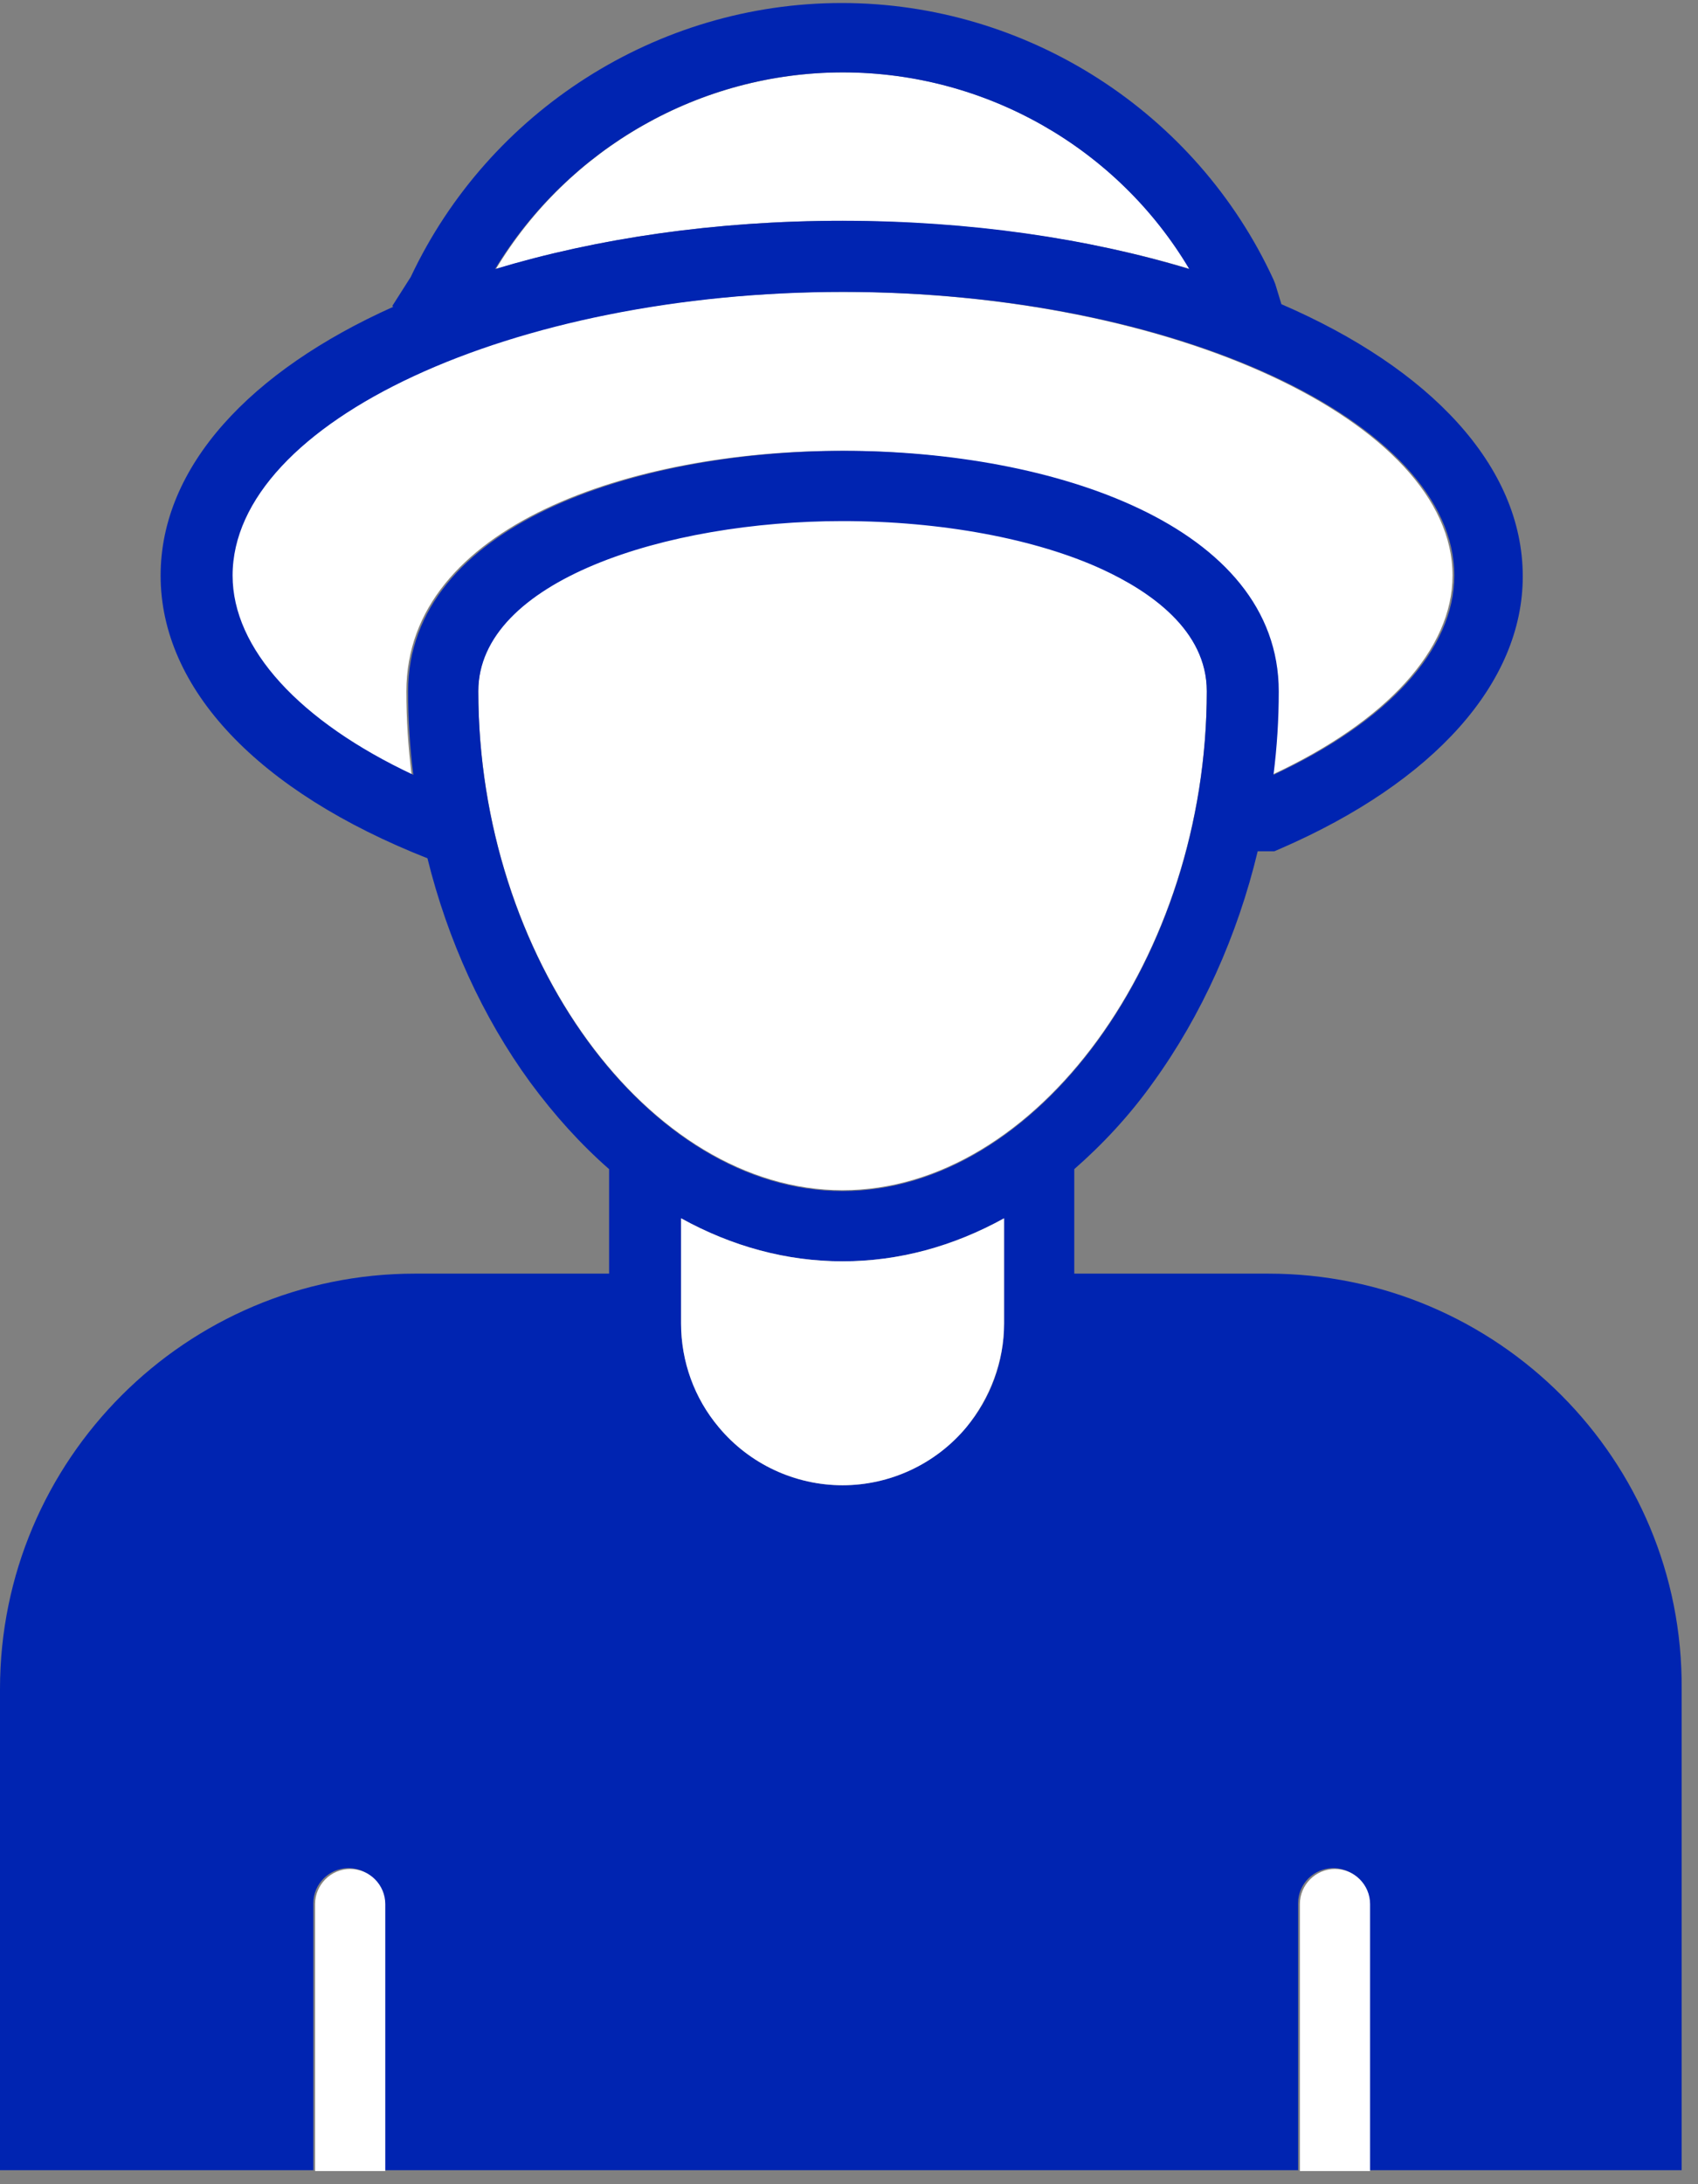
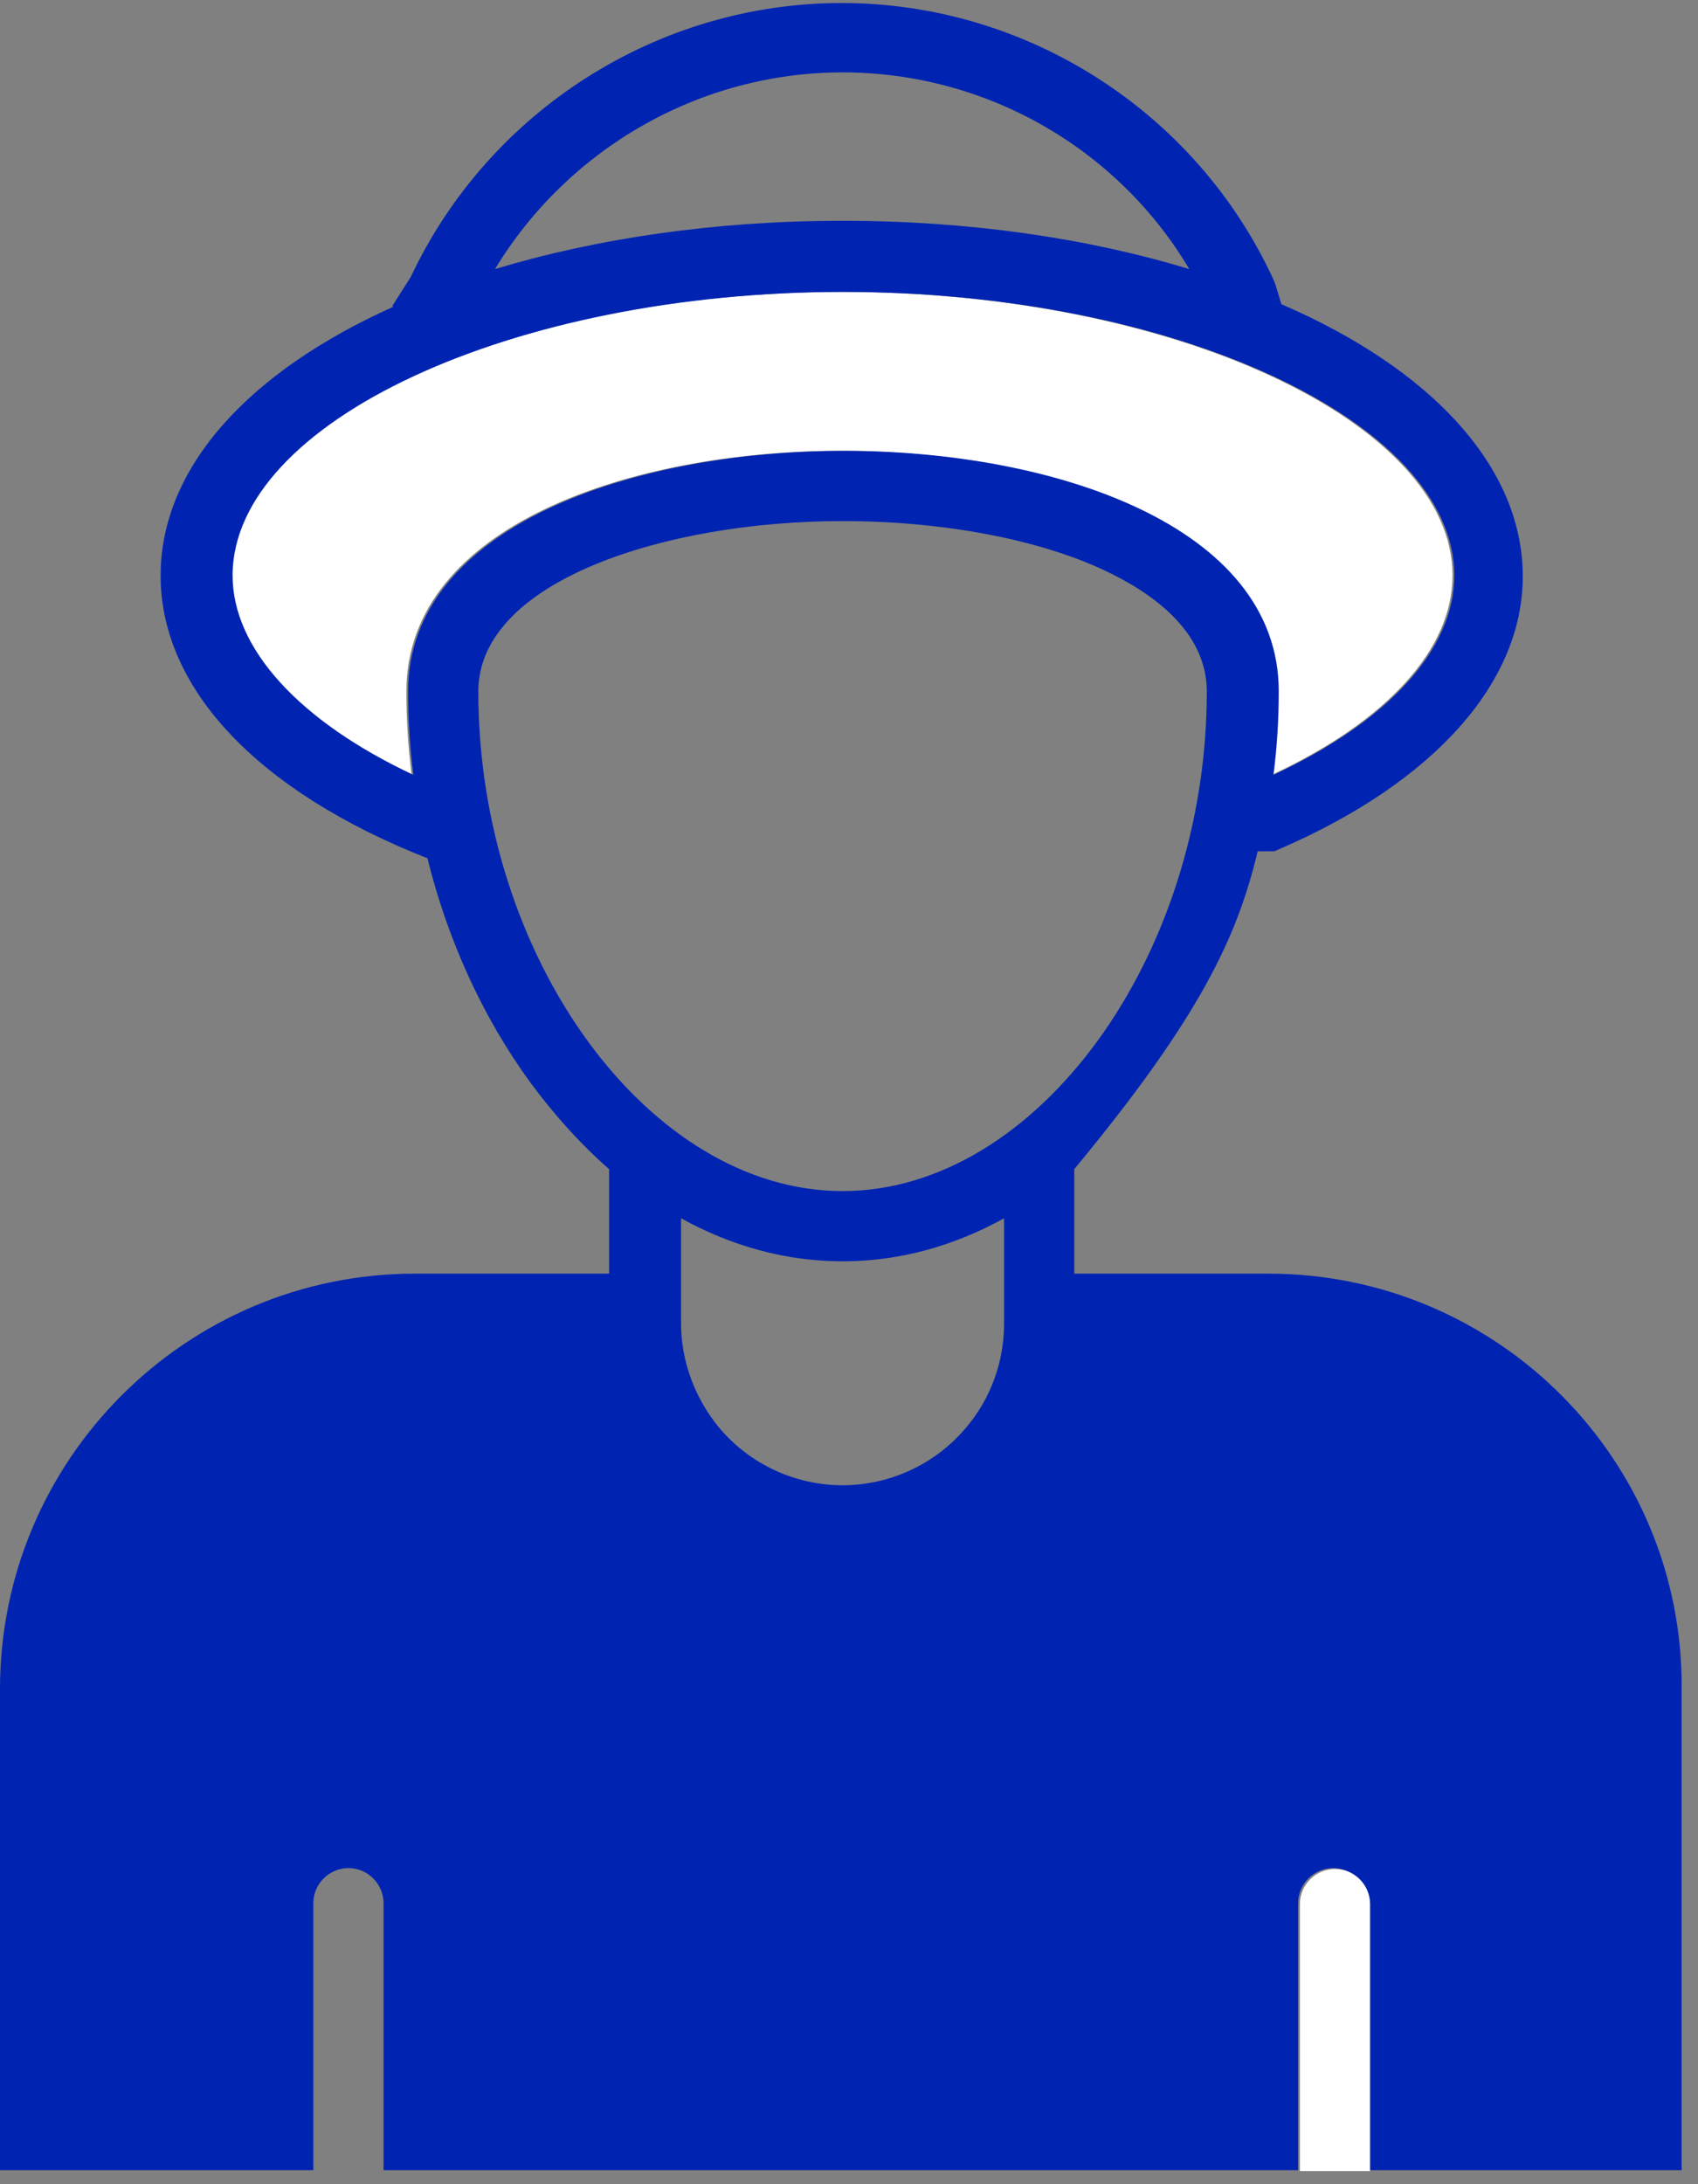
<svg xmlns="http://www.w3.org/2000/svg" width="49" height="63" viewBox="0 0 49 63" fill="none">
  <rect x="0" y="0" width="49" height="63" fill="#808080" stroke="none" />
-   <path d="M34.345 7.761C32.242 4.266 28.443 2.088 24.34 2.088C20.212 2.088 16.413 4.266 14.31 7.761C17.223 6.875 20.642 6.368 24.34 6.368C28.013 6.394 31.407 6.875 34.345 7.761Z" fill="white" />
-   <path d="M24.314 34.329C29.911 34.329 34.825 27.592 34.825 19.918C34.825 18.145 33.178 17.005 31.811 16.397C29.886 15.511 27.15 15.004 24.314 15.004C19.223 15.004 13.803 16.727 13.803 19.918C13.803 27.617 18.716 34.329 24.314 34.329Z" fill="white" />
  <path d="M36.852 19.944C36.852 20.754 36.801 21.564 36.7 22.35C40.018 20.805 41.917 18.728 41.917 16.6C41.917 12.168 33.838 8.419 24.289 8.419C14.741 8.419 6.661 12.168 6.661 16.6C6.661 18.702 8.586 20.805 11.879 22.35C11.777 21.539 11.727 20.754 11.727 19.944C11.727 15.157 18.236 13.004 24.264 13.004C30.292 13.004 36.852 15.157 36.852 19.944Z" fill="white" />
-   <path d="M36.598 36.736H31.001V33.722C31.811 33.013 32.597 32.177 33.281 31.215C34.673 29.29 35.712 26.985 36.294 24.553H36.776L36.953 24.477C41.385 22.552 43.943 19.691 43.943 16.626C43.943 13.435 41.259 10.623 36.978 8.774L36.801 8.192L36.75 8.065C34.522 3.228 29.633 0.087 24.289 0.087C18.97 0.087 14.107 3.202 11.853 7.989L11.321 8.825L11.347 8.85C7.218 10.699 4.635 13.46 4.635 16.601C4.635 19.868 7.446 22.831 12.335 24.756C12.917 27.111 13.93 29.34 15.298 31.215C16.007 32.177 16.767 33.013 17.577 33.722V36.736H11.98C5.369 36.736 0 42.105 0 48.716V62.596H9.042V61.836V61.076V54.896C9.042 54.339 9.498 53.883 10.055 53.883C10.612 53.883 11.068 54.339 11.068 54.896V61.076V61.836V62.596H37.459V61.836V61.076V54.896C37.459 54.339 37.915 53.883 38.473 53.883C39.03 53.883 39.486 54.339 39.486 54.896V61.076V61.836V62.596H48.528V48.716C48.578 42.105 43.209 36.736 36.598 36.736ZM28.975 38.18C28.975 39.269 28.595 40.333 27.886 41.168C26.999 42.232 25.682 42.84 24.314 42.84C22.947 42.84 21.63 42.232 20.743 41.168C20.059 40.333 19.654 39.269 19.654 38.18V35.14C21.123 35.951 22.694 36.381 24.314 36.381C25.936 36.381 27.506 35.951 28.975 35.14V38.18ZM24.314 2.088C28.443 2.088 32.242 4.266 34.319 7.761C31.406 6.875 27.987 6.368 24.314 6.368C20.642 6.368 17.223 6.875 14.285 7.761C16.387 4.291 20.186 2.088 24.314 2.088ZM11.777 19.944C11.777 20.754 11.828 21.565 11.929 22.35C8.637 20.805 6.712 18.703 6.712 16.601C6.712 12.168 14.791 8.42 24.34 8.42C33.888 8.42 41.968 12.168 41.968 16.601C41.968 18.728 40.068 20.805 36.75 22.35C36.852 21.539 36.902 20.754 36.902 19.944C36.902 15.157 30.393 13.004 24.365 13.004C18.337 13.004 11.777 15.157 11.777 19.944ZM13.803 19.944C13.803 16.753 19.224 15.03 24.314 15.03C27.151 15.03 29.887 15.537 31.811 16.423C33.179 17.056 34.825 18.171 34.825 19.944C34.825 27.618 29.912 34.355 24.314 34.355C18.717 34.355 13.803 27.618 13.803 19.944Z" fill="#0024B1" />
-   <path d="M11.118 61.101V54.921C11.118 54.364 10.662 53.908 10.105 53.908C9.548 53.908 9.092 54.364 9.092 54.921V61.101V61.861V62.621H10.105H11.118V61.861V61.101Z" fill="white" />
+   <path d="M36.598 36.736H31.001V33.722C34.673 29.29 35.712 26.985 36.294 24.553H36.776L36.953 24.477C41.385 22.552 43.943 19.691 43.943 16.626C43.943 13.435 41.259 10.623 36.978 8.774L36.801 8.192L36.75 8.065C34.522 3.228 29.633 0.087 24.289 0.087C18.97 0.087 14.107 3.202 11.853 7.989L11.321 8.825L11.347 8.85C7.218 10.699 4.635 13.46 4.635 16.601C4.635 19.868 7.446 22.831 12.335 24.756C12.917 27.111 13.93 29.34 15.298 31.215C16.007 32.177 16.767 33.013 17.577 33.722V36.736H11.98C5.369 36.736 0 42.105 0 48.716V62.596H9.042V61.836V61.076V54.896C9.042 54.339 9.498 53.883 10.055 53.883C10.612 53.883 11.068 54.339 11.068 54.896V61.076V61.836V62.596H37.459V61.836V61.076V54.896C37.459 54.339 37.915 53.883 38.473 53.883C39.03 53.883 39.486 54.339 39.486 54.896V61.076V61.836V62.596H48.528V48.716C48.578 42.105 43.209 36.736 36.598 36.736ZM28.975 38.18C28.975 39.269 28.595 40.333 27.886 41.168C26.999 42.232 25.682 42.84 24.314 42.84C22.947 42.84 21.63 42.232 20.743 41.168C20.059 40.333 19.654 39.269 19.654 38.18V35.14C21.123 35.951 22.694 36.381 24.314 36.381C25.936 36.381 27.506 35.951 28.975 35.14V38.18ZM24.314 2.088C28.443 2.088 32.242 4.266 34.319 7.761C31.406 6.875 27.987 6.368 24.314 6.368C20.642 6.368 17.223 6.875 14.285 7.761C16.387 4.291 20.186 2.088 24.314 2.088ZM11.777 19.944C11.777 20.754 11.828 21.565 11.929 22.35C8.637 20.805 6.712 18.703 6.712 16.601C6.712 12.168 14.791 8.42 24.34 8.42C33.888 8.42 41.968 12.168 41.968 16.601C41.968 18.728 40.068 20.805 36.75 22.35C36.852 21.539 36.902 20.754 36.902 19.944C36.902 15.157 30.393 13.004 24.365 13.004C18.337 13.004 11.777 15.157 11.777 19.944ZM13.803 19.944C13.803 16.753 19.224 15.03 24.314 15.03C27.151 15.03 29.887 15.537 31.811 16.423C33.179 17.056 34.825 18.171 34.825 19.944C34.825 27.618 29.912 34.355 24.314 34.355C18.717 34.355 13.803 27.618 13.803 19.944Z" fill="#0024B1" />
  <path d="M39.537 61.101V54.921C39.537 54.364 39.081 53.908 38.524 53.908C37.967 53.908 37.511 54.364 37.511 54.921V61.101V61.861V62.621H38.524H39.537V61.861V61.101Z" fill="white" />
-   <path d="M19.654 35.14V38.179C19.654 39.269 20.034 40.332 20.743 41.168C21.63 42.232 22.947 42.84 24.315 42.84C25.682 42.84 26.999 42.232 27.886 41.168C28.57 40.332 28.975 39.269 28.975 38.179V35.14C27.506 35.951 25.936 36.381 24.315 36.381C22.694 36.381 21.123 35.951 19.654 35.14Z" fill="white" />
</svg>